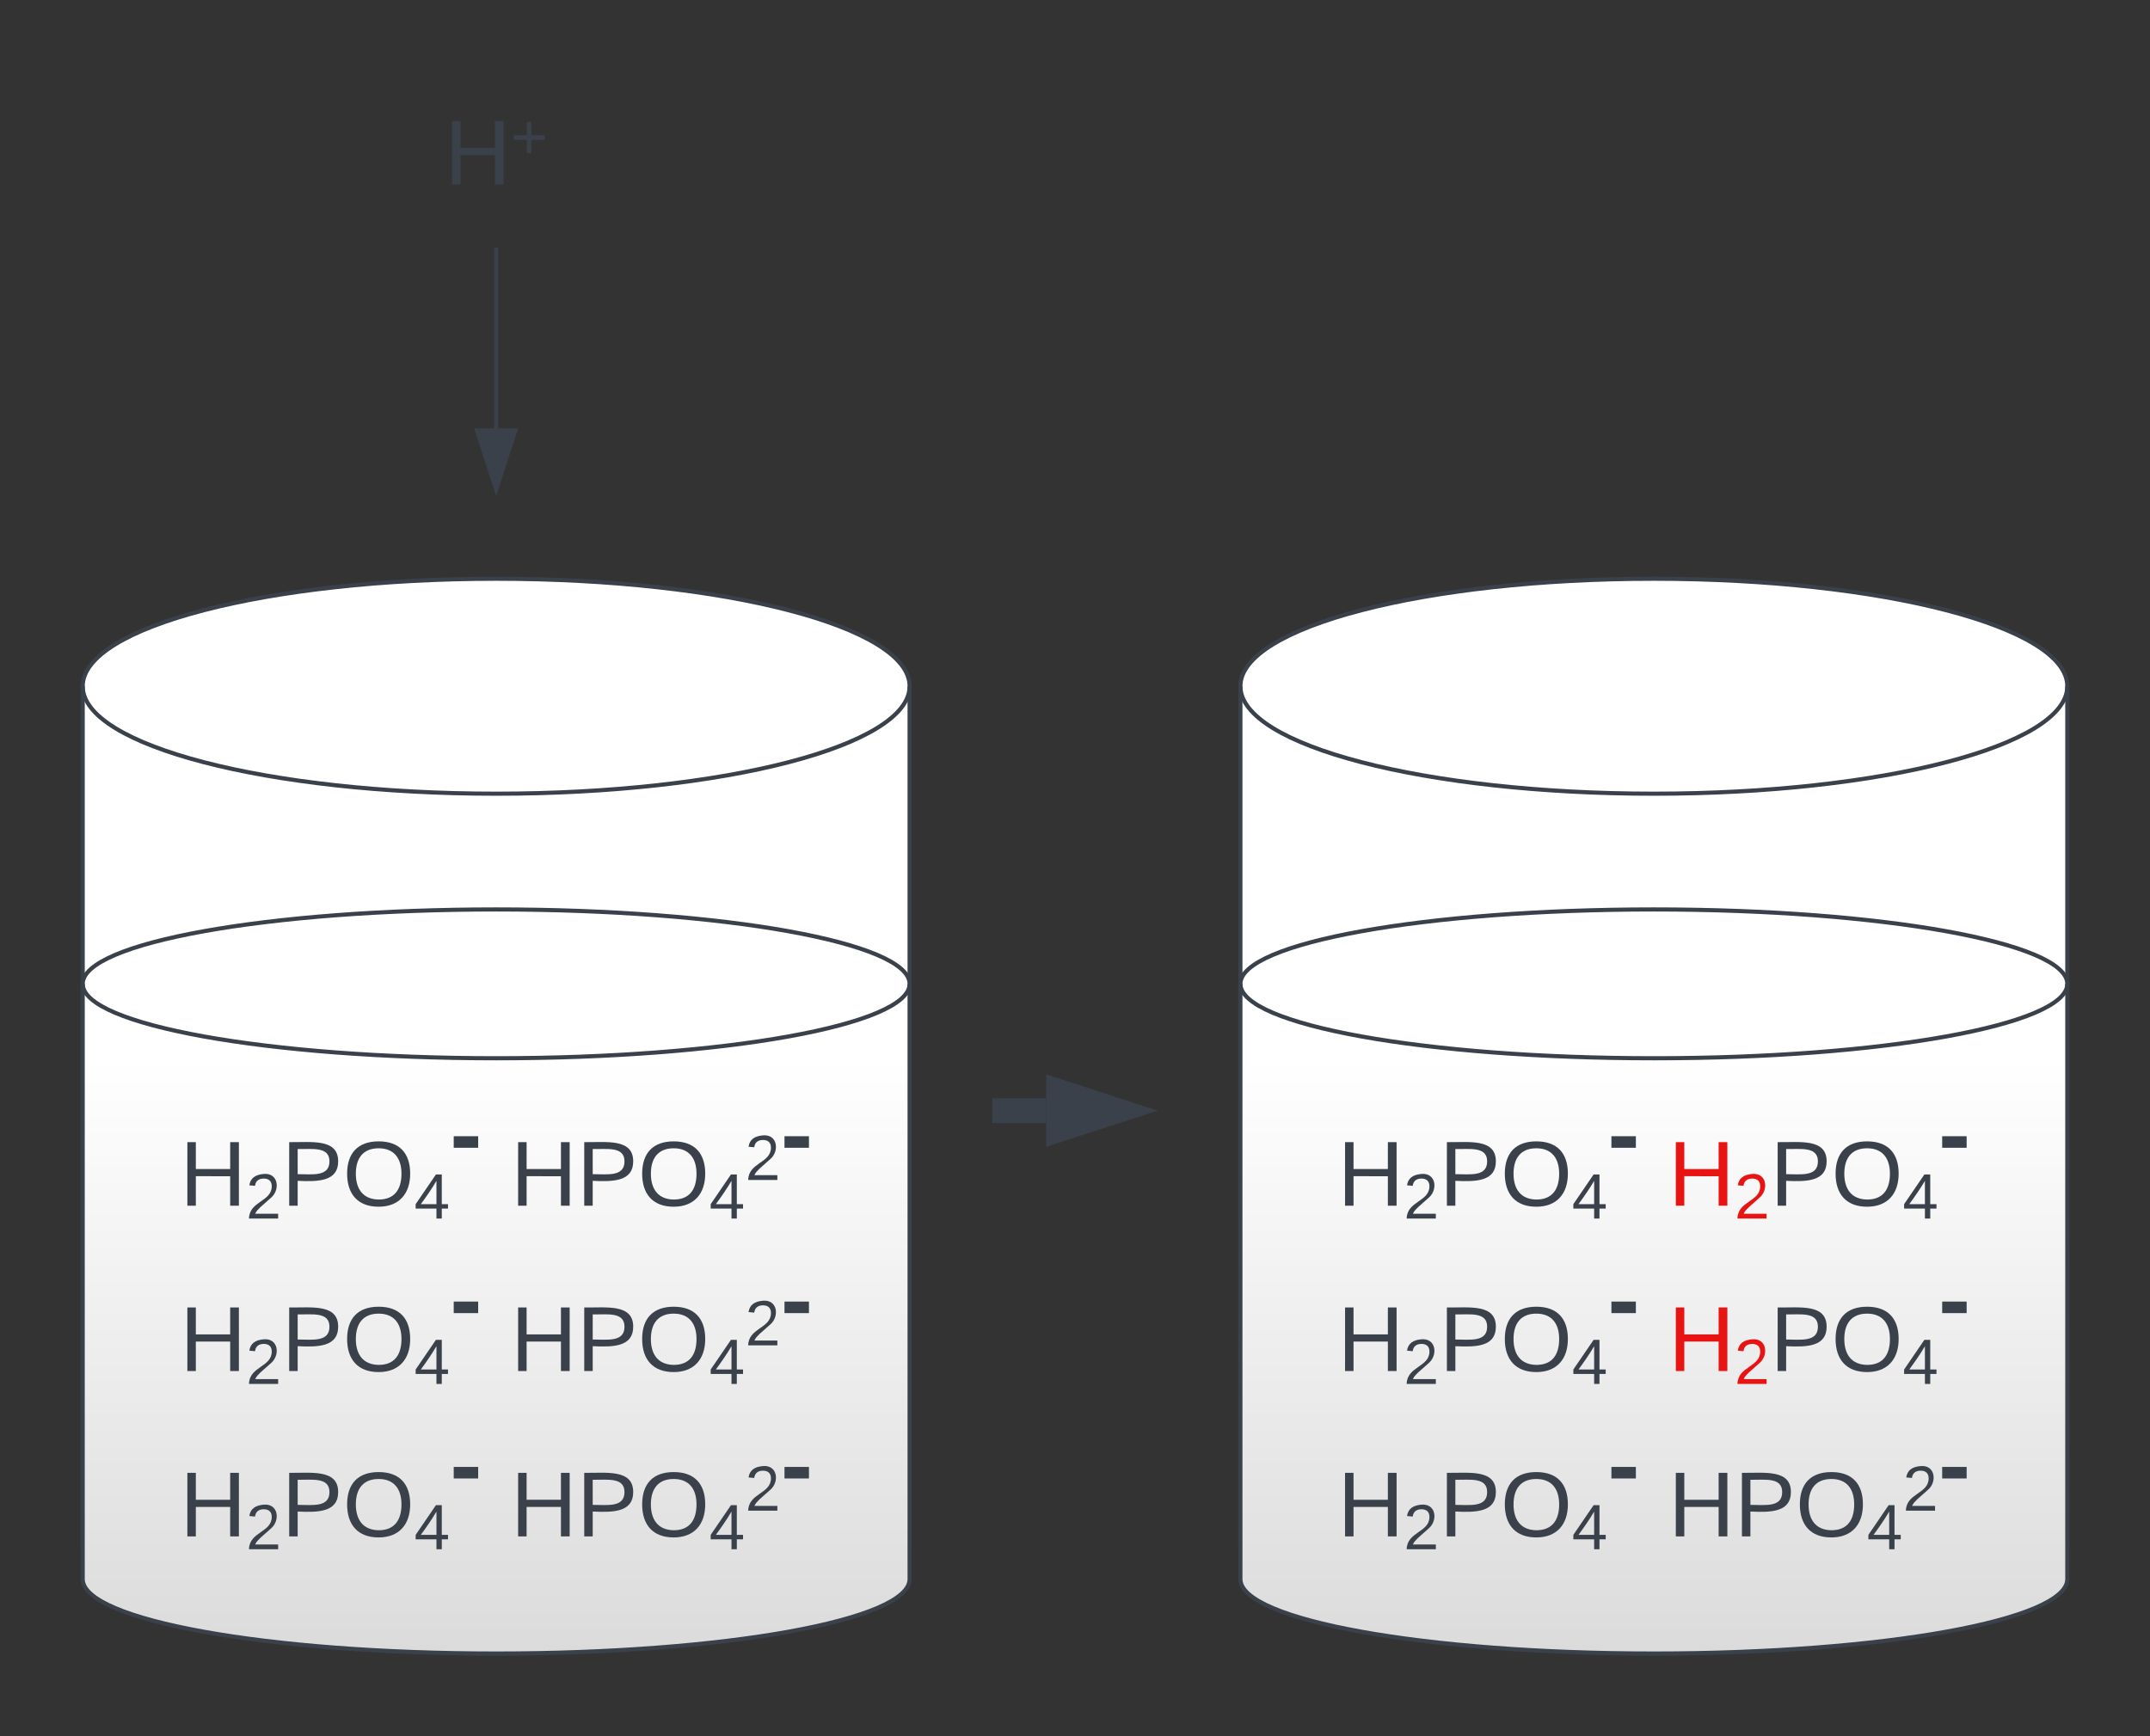
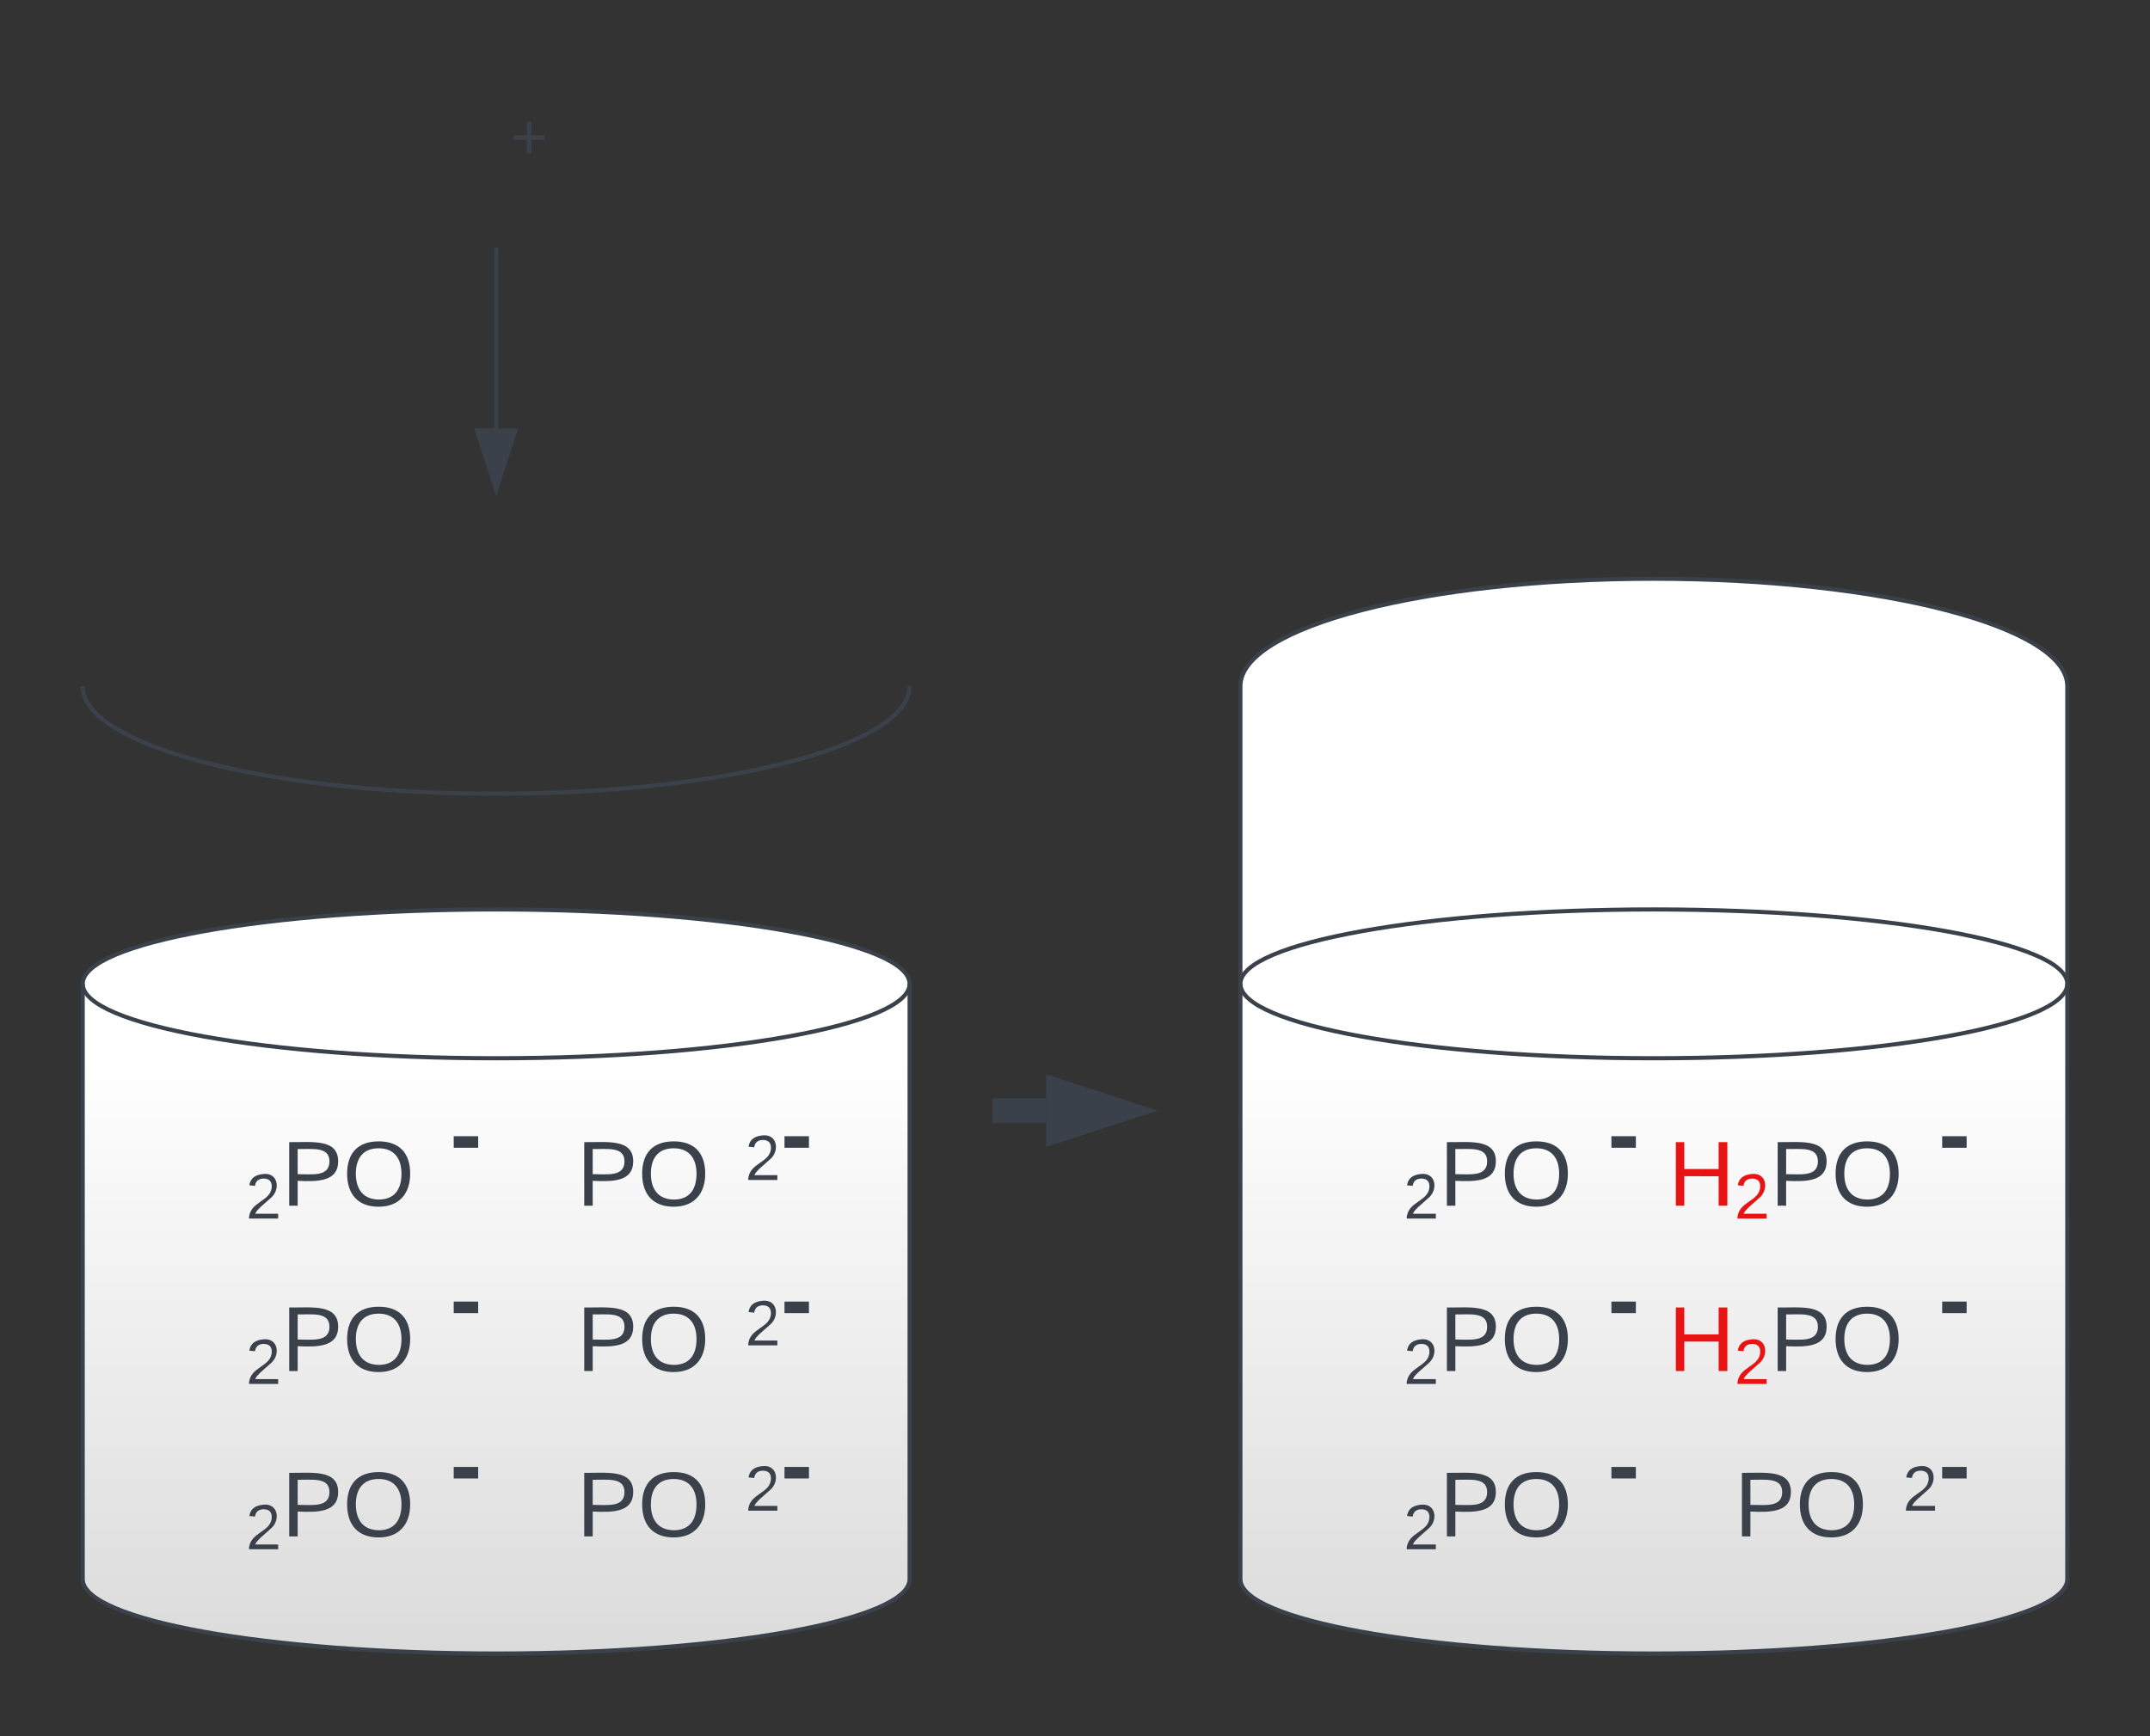
<svg xmlns="http://www.w3.org/2000/svg" xmlns:ns1="lucid" xmlns:xlink="http://www.w3.org/1999/xlink" width="520" height="420">
  <rect width="100%" height="100%" fill="#333333" stroke="none" />
  <g transform="translate(-160 -200)" ns1:page-tab-id="0_0">
-     <path d="M380 574c0 14.36-44.77 26-100 26s-100-11.64-100-26V366c0-14.36 44.77-26 100-26s100 11.64 100 26z" stroke="#3a414a" fill="#fff" />
    <path d="M380 366c0 14.36-44.77 26-100 26s-100-11.64-100-26" stroke="#3a414a" fill="none" />
    <path d="M380 582c0 9.94-44.77 18-100 18s-100-8.06-100-18V438c0-9.94 44.77-18 100-18s100 8.06 100 18z" stroke="#3a414a" fill="url(#a)" />
    <path d="M380 438c0 9.94-44.77 18-100 18s-100-8.06-100-18M280 260.46v43.16" stroke="#3a414a" fill="none" />
    <path d="M280.5 260.48h-1v-.52h1z" stroke="#3a414a" stroke-width=".05" fill="#3a414a" />
    <path d="M280 318.38l-4.64-14.26h9.28z" stroke="#3a414a" fill="#3a414a" />
    <path d="M220 226a6 6 0 0 1 6-6h108a6 6 0 0 1 6 6v28a6 6 0 0 1-6 6H226a6 6 0 0 1-6-6z" stroke="#000" stroke-opacity="0" fill="#fff" fill-opacity="0" />
    <use xlink:href="#b" transform="matrix(1,0,0,1,225,225) translate(42.469 19.653)" />
    <path d="M200 466a6 6 0 0 1 6-6h68a6 6 0 0 1 6 6v28a6 6 0 0 1-6 6h-68a6 6 0 0 1-6-6z" stroke="#000" stroke-opacity="0" fill="#fff" fill-opacity="0" />
    <use xlink:href="#c" transform="matrix(1,0,0,1,205,465) translate(-1.542 26.667)" />
    <path d="M200 506a6 6 0 0 1 6-6h68a6 6 0 0 1 6 6v28a6 6 0 0 1-6 6h-68a6 6 0 0 1-6-6z" stroke="#000" stroke-opacity="0" fill="#fff" fill-opacity="0" />
    <use xlink:href="#c" transform="matrix(1,0,0,1,205,505) translate(-1.542 26.667)" />
    <path d="M200 546a6 6 0 0 1 6-6h68a6 6 0 0 1 6 6v28a6 6 0 0 1-6 6h-68a6 6 0 0 1-6-6z" stroke="#000" stroke-opacity="0" fill="#fff" fill-opacity="0" />
    <use xlink:href="#c" transform="matrix(1,0,0,1,205,545) translate(-1.542 26.667)" />
    <path d="M280 466a6 6 0 0 1 6-6h68a6 6 0 0 1 6 6v28a6 6 0 0 1-6 6h-68a6 6 0 0 1-6-6z" stroke="#000" stroke-opacity="0" fill="#fff" fill-opacity="0" />
    <use xlink:href="#d" transform="matrix(1,0,0,1,285,465) translate(-1.542 26.667)" />
    <path d="M280 506a6 6 0 0 1 6-6h68a6 6 0 0 1 6 6v28a6 6 0 0 1-6 6h-68a6 6 0 0 1-6-6z" stroke="#000" stroke-opacity="0" fill="#fff" fill-opacity="0" />
    <use xlink:href="#d" transform="matrix(1,0,0,1,285,505) translate(-1.542 26.667)" />
    <path d="M280 546a6 6 0 0 1 6-6h68a6 6 0 0 1 6 6v28a6 6 0 0 1-6 6h-68a6 6 0 0 1-6-6z" stroke="#000" stroke-opacity="0" fill="#fff" fill-opacity="0" />
    <use xlink:href="#d" transform="matrix(1,0,0,1,285,545) translate(-1.542 26.667)" />
    <path d="M660 574c0 14.36-44.77 26-100 26s-100-11.64-100-26V366c0-14.36 44.77-26 100-26s100 11.64 100 26z" stroke="#3a414a" fill="#fff" />
-     <path d="M660 366c0 14.36-44.77 26-100 26s-100-11.64-100-26" stroke="#3a414a" fill="none" />
    <path d="M660 582c0 9.94-44.77 18-100 18s-100-8.06-100-18V438c0-9.94 44.77-18 100-18s100 8.06 100 18z" stroke="#3a414a" fill="url(#e)" />
    <path d="M660 438c0 9.94-44.77 18-100 18s-100-8.06-100-18" stroke="#3a414a" fill="none" />
    <path d="M480 466a6 6 0 0 1 6-6h68a6 6 0 0 1 6 6v28a6 6 0 0 1-6 6h-68a6 6 0 0 1-6-6z" stroke="#000" stroke-opacity="0" fill="#fff" fill-opacity="0" />
    <use xlink:href="#c" transform="matrix(1,0,0,1,485,465) translate(-1.542 26.667)" />
    <path d="M480 506a6 6 0 0 1 6-6h68a6 6 0 0 1 6 6v28a6 6 0 0 1-6 6h-68a6 6 0 0 1-6-6z" stroke="#000" stroke-opacity="0" fill="#fff" fill-opacity="0" />
    <use xlink:href="#c" transform="matrix(1,0,0,1,485,505) translate(-1.542 26.667)" />
    <path d="M480 546a6 6 0 0 1 6-6h68a6 6 0 0 1 6 6v28a6 6 0 0 1-6 6h-68a6 6 0 0 1-6-6z" stroke="#000" stroke-opacity="0" fill="#fff" fill-opacity="0" />
    <use xlink:href="#c" transform="matrix(1,0,0,1,485,545) translate(-1.542 26.667)" />
    <path d="M560 546a6 6 0 0 1 6-6h68a6 6 0 0 1 6 6v28a6 6 0 0 1-6 6h-68a6 6 0 0 1-6-6z" stroke="#000" stroke-opacity="0" fill="#fff" fill-opacity="0" />
    <use xlink:href="#d" transform="matrix(1,0,0,1,565,545) translate(-1.542 26.667)" />
    <path d="M403 468.67h10.03M403.08 468.67H400" stroke="#3a414a" stroke-width="6" fill="none" />
    <path d="M430.3 468.67l-14.27 4.63v-9.27z" stroke="#3a414a" stroke-width="6" fill="#3a414a" />
    <path d="M560 466a6 6 0 0 1 6-6h68a6 6 0 0 1 6 6v28a6 6 0 0 1-6 6h-68a6 6 0 0 1-6-6z" stroke="#000" stroke-opacity="0" fill="#fff" fill-opacity="0" />
    <use xlink:href="#f" transform="matrix(1,0,0,1,565,465) translate(-1.542 26.667)" />
    <path d="M560 506a6 6 0 0 1 6-6h68a6 6 0 0 1 6 6v28a6 6 0 0 1-6 6h-68a6 6 0 0 1-6-6z" stroke="#000" stroke-opacity="0" fill="#fff" fill-opacity="0" />
    <use xlink:href="#f" transform="matrix(1,0,0,1,565,505) translate(-1.542 26.667)" />
    <defs>
      <linearGradient gradientUnits="userSpaceOnUse" id="a" x1="180" y1="420" x2="180" y2="600">
        <stop offset="0%" stop-color="#fff" />
        <stop offset="20%" stop-color="#fff" />
        <stop offset="100%" stop-color="#dbdbdb" />
      </linearGradient>
-       <path fill="#3a414a" d="M197 0v-115H63V0H30v-248h33v105h134v-105h34V0h-34" id="g" />
      <path fill="#3a414a" d="M118-107v75H92v-75H18v-26h74v-75h26v75h74v26h-74" id="h" />
      <g id="b">
        <use transform="matrix(0.062,0,0,0.062,0,0)" xlink:href="#g" />
        <use transform="matrix(0.043,0,0,0.043,15.988,-6.222)" xlink:href="#h" />
      </g>
      <path fill="#3a414a" d="M101-251c82-7 93 87 43 132L82-64C71-53 59-42 53-27h129V0H18c2-99 128-94 128-182 0-28-16-43-45-43s-46 15-49 41l-32-3c6-41 34-60 81-64" id="i" />
      <path fill="#3a414a" d="M30-248c87 1 191-15 191 75 0 78-77 80-158 76V0H30v-248zm33 125c57 0 124 11 124-50 0-59-68-47-124-48v98" id="j" />
      <path fill="#3a414a" d="M140-251c81 0 123 46 123 126C263-46 219 4 140 4 59 4 17-45 17-125s42-126 123-126zm0 227c63 0 89-41 89-101s-29-99-89-99c-61 0-89 39-89 99S79-25 140-24" id="k" />
-       <path fill="#3a414a" d="M155-56V0h-30v-56H8v-25l114-167h33v167h35v25h-35zm-30-156c-27 46-58 90-88 131h88v-131" id="l" />
      <path fill="#3a414a" d="M14-72v-43h91v43H14" id="m" />
      <g id="c">
        <use transform="matrix(0.062,0,0,0.062,0,0)" xlink:href="#g" />
        <use transform="matrix(0.043,0,0,0.043,15.988,3.111)" xlink:href="#i" />
        <use transform="matrix(0.062,0,0,0.062,24.63,0)" xlink:href="#j" />
        <use transform="matrix(0.062,0,0,0.062,39.444,0)" xlink:href="#k" />
        <use transform="matrix(0.043,0,0,0.043,56.728,3.111)" xlink:href="#l" />
        <use transform="matrix(0.065,0,0,0.065,65.37,-9.333)" xlink:href="#m" />
      </g>
      <g id="d">
        <use transform="matrix(0.062,0,0,0.062,0,0)" xlink:href="#g" />
        <use transform="matrix(0.062,0,0,0.062,15.988,0)" xlink:href="#j" />
        <use transform="matrix(0.062,0,0,0.062,30.802,0)" xlink:href="#k" />
        <use transform="matrix(0.043,0,0,0.043,48.086,3.111)" xlink:href="#l" />
        <use transform="matrix(0.043,0,0,0.043,56.728,-6.222)" xlink:href="#i" />
        <use transform="matrix(0.065,0,0,0.065,65.37,-9.333)" xlink:href="#m" />
      </g>
      <linearGradient gradientUnits="userSpaceOnUse" id="e" x1="460" y1="420" x2="460" y2="600">
        <stop offset="0%" stop-color="#fff" />
        <stop offset="20%" stop-color="#fff" />
        <stop offset="100%" stop-color="#dbdbdb" />
      </linearGradient>
      <path fill="#e81313" d="M197 0v-115H63V0H30v-248h33v105h134v-105h34V0h-34" id="n" />
      <path fill="#e81313" d="M101-251c82-7 93 87 43 132L82-64C71-53 59-42 53-27h129V0H18c2-99 128-94 128-182 0-28-16-43-45-43s-46 15-49 41l-32-3c6-41 34-60 81-64" id="o" />
      <g id="f">
        <use transform="matrix(0.062,0,0,0.062,0,0)" xlink:href="#n" />
        <use transform="matrix(0.043,0,0,0.043,15.988,3.111)" xlink:href="#o" />
        <use transform="matrix(0.062,0,0,0.062,24.63,0)" xlink:href="#j" />
        <use transform="matrix(0.062,0,0,0.062,39.444,0)" xlink:href="#k" />
        <use transform="matrix(0.043,0,0,0.043,56.728,3.111)" xlink:href="#l" />
        <use transform="matrix(0.065,0,0,0.065,65.37,-9.333)" xlink:href="#m" />
      </g>
    </defs>
  </g>
</svg>